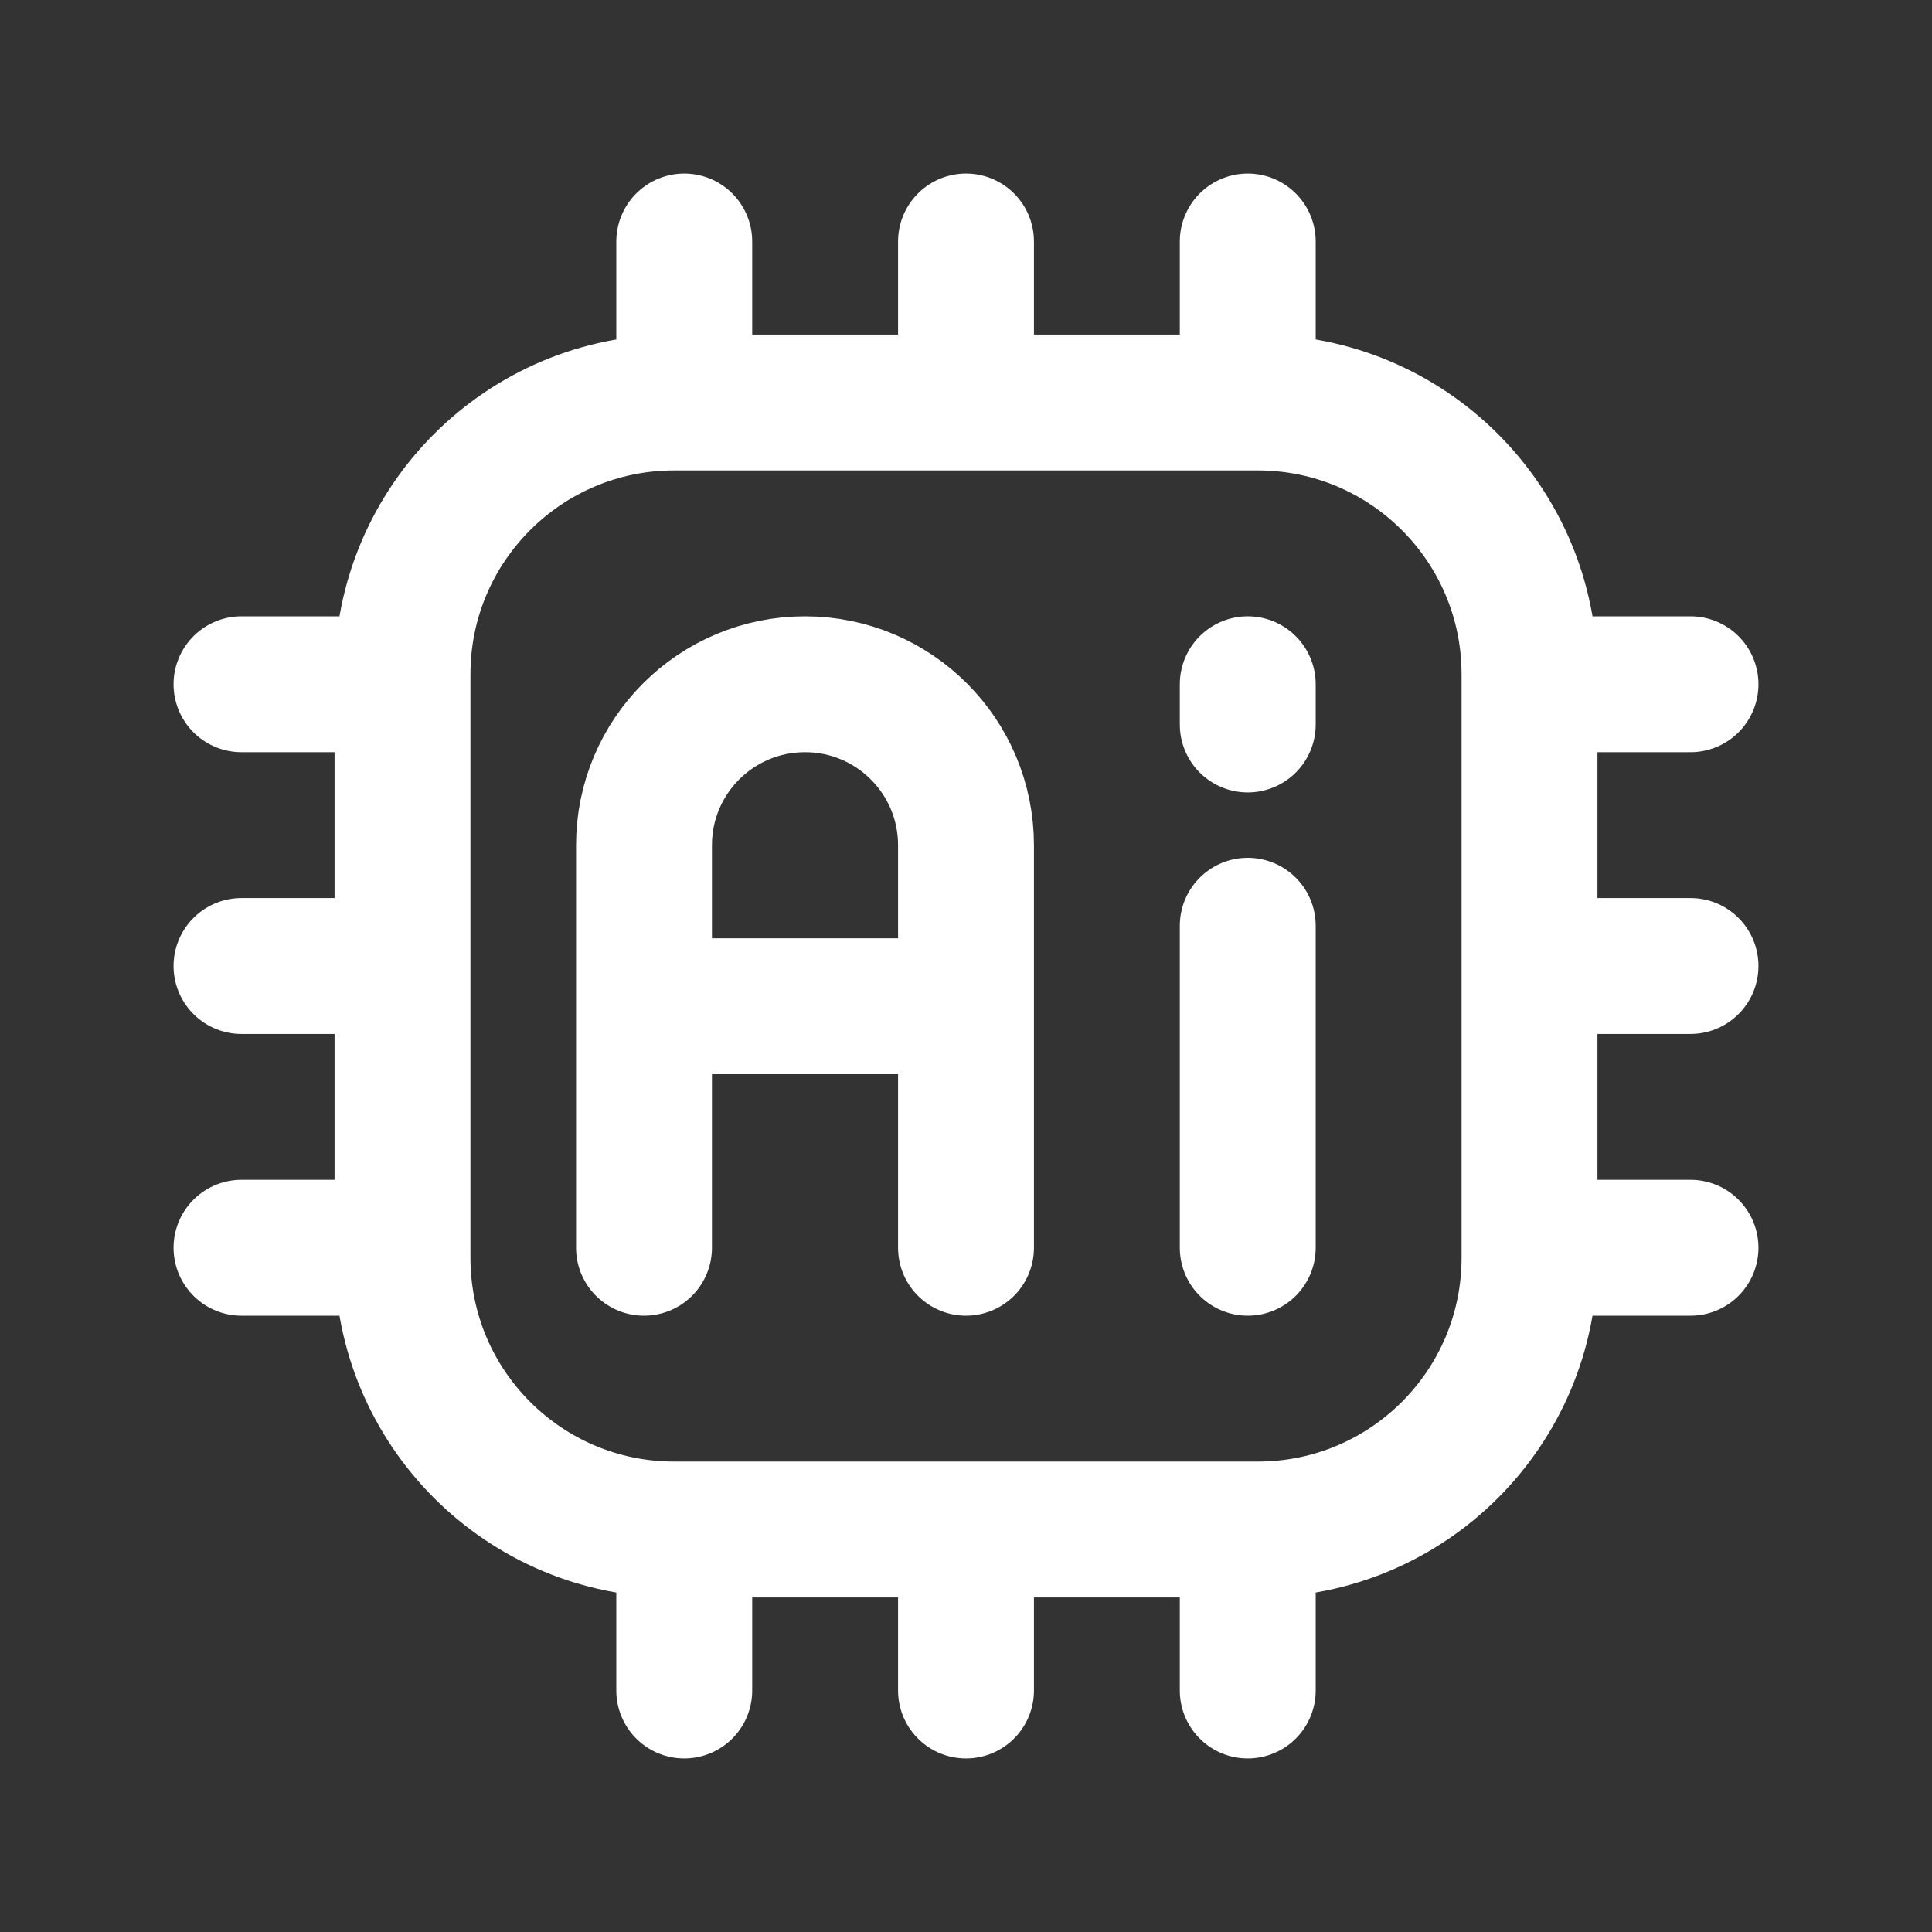
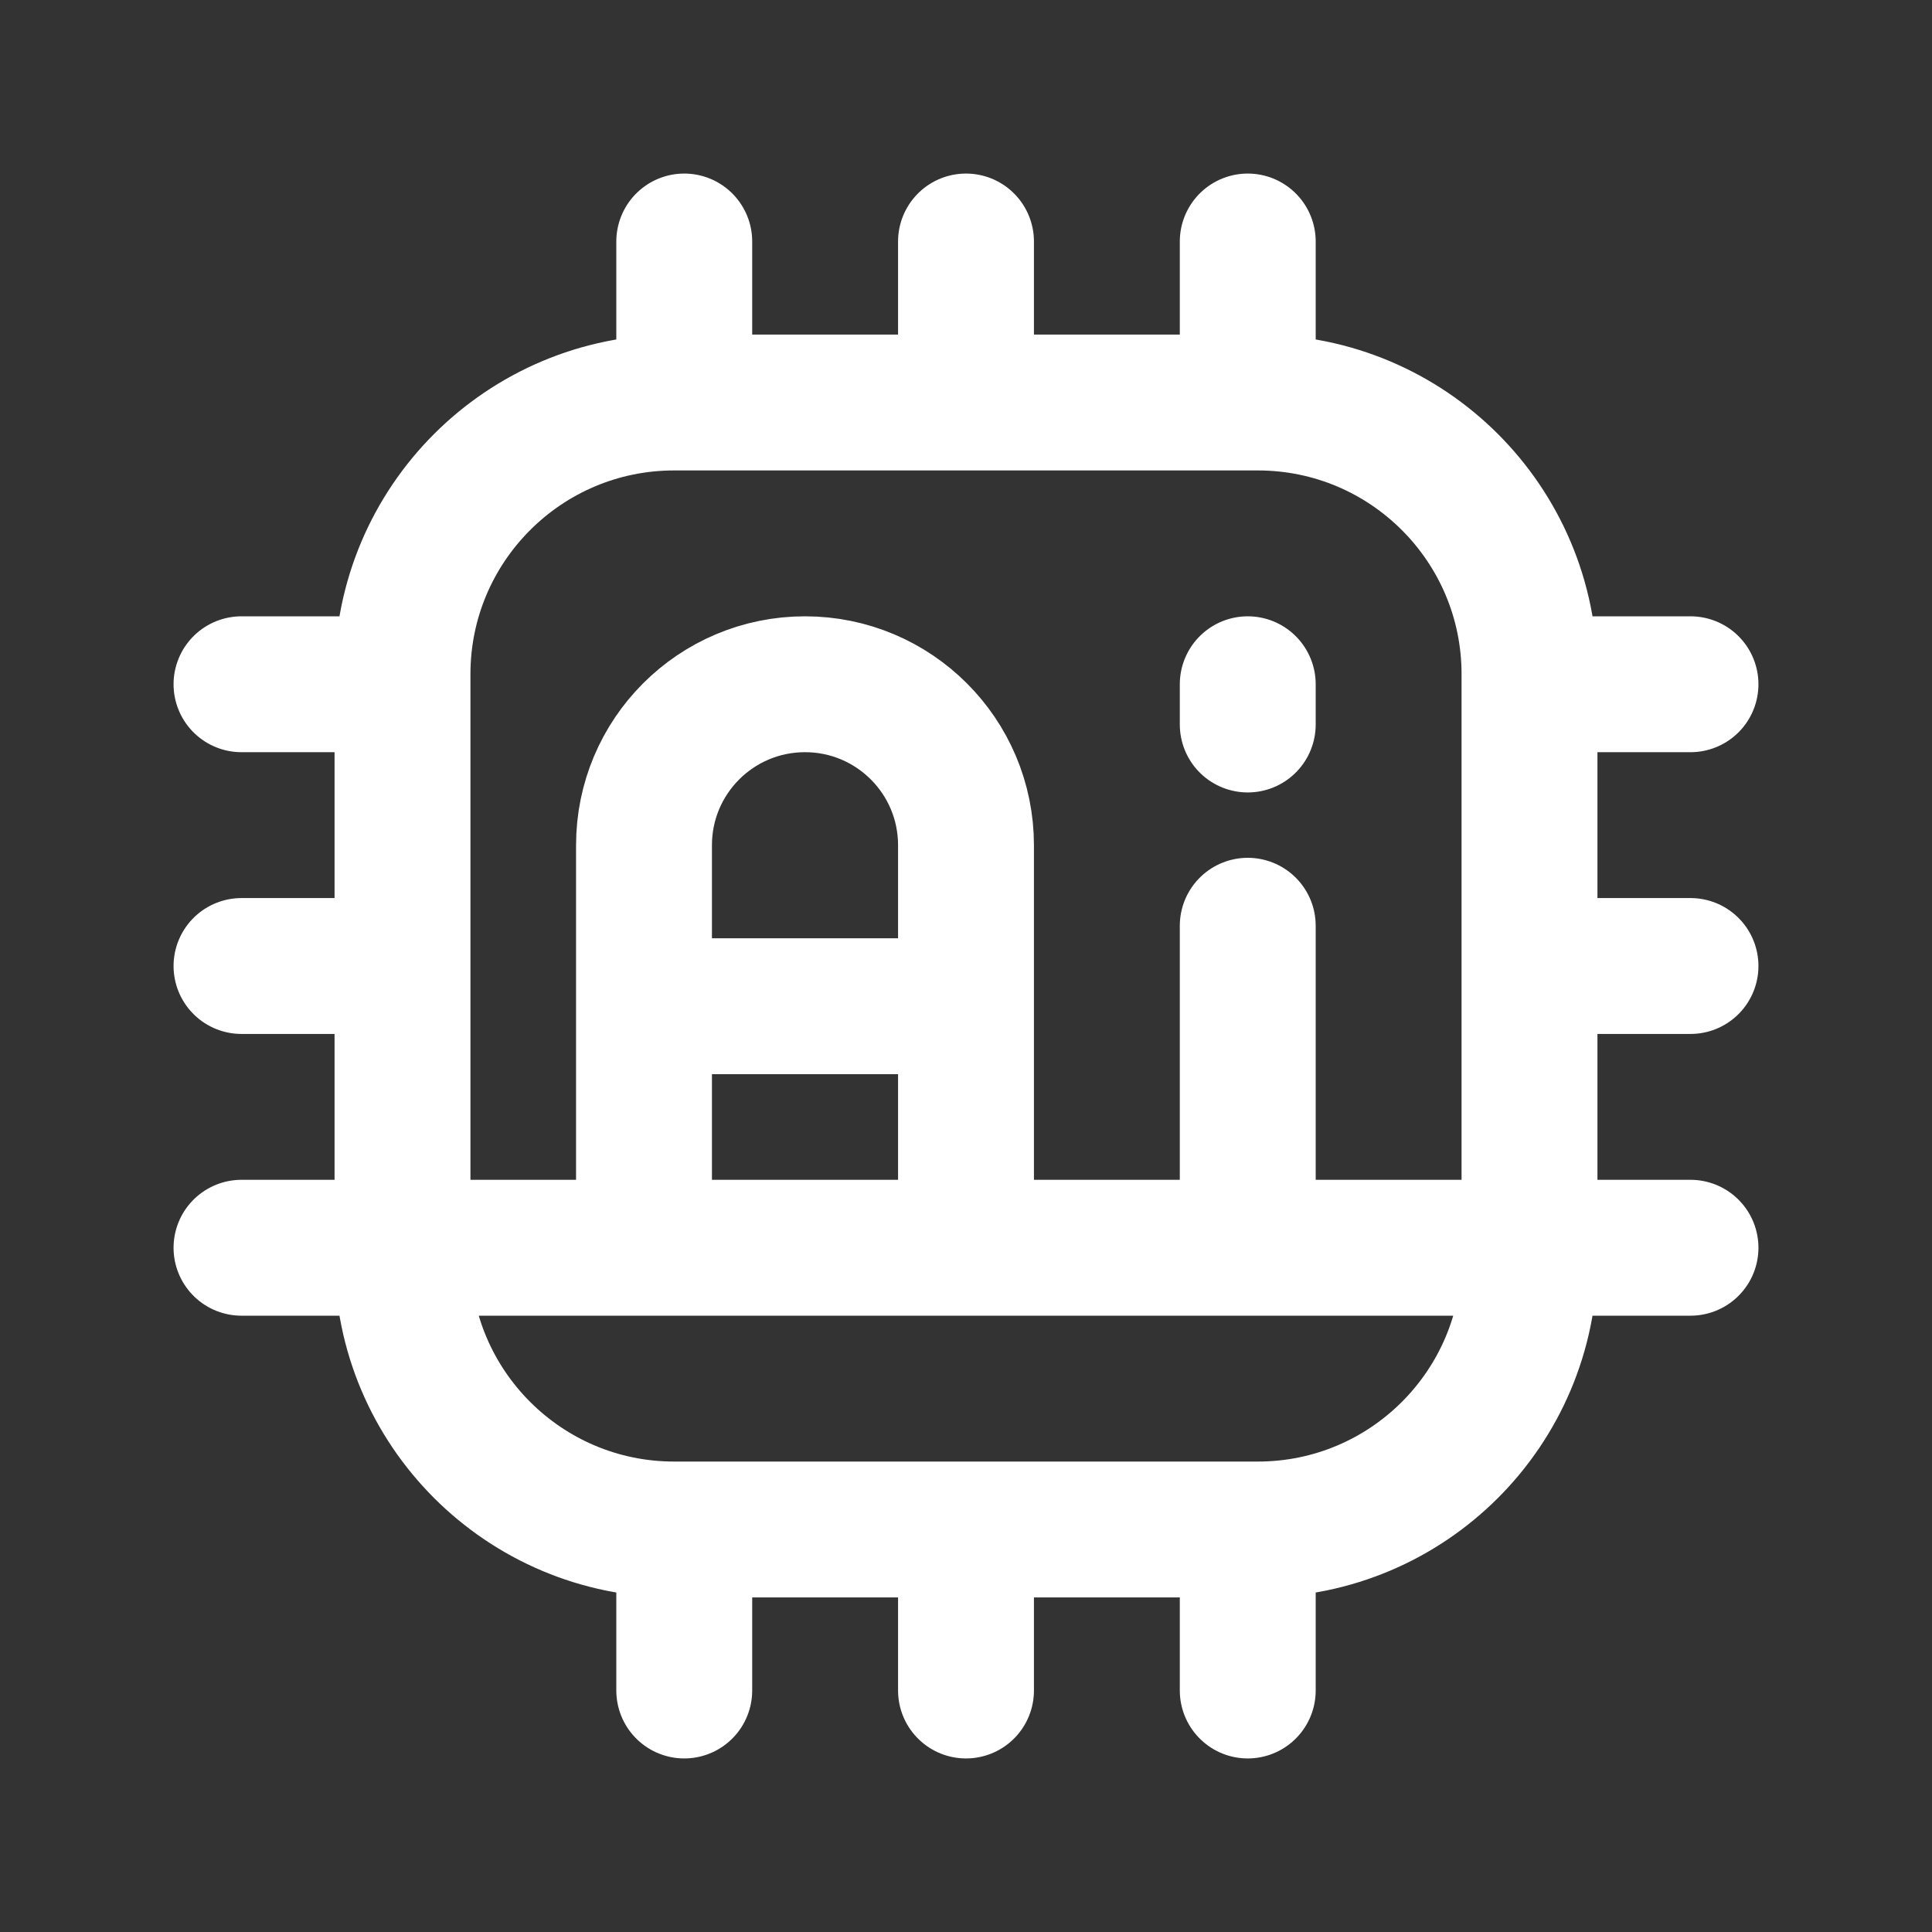
<svg xmlns="http://www.w3.org/2000/svg" width="24" height="24" viewBox="0 0 24 24" fill="none">
  <rect x="0" y="0" width="24" height="24" fill="#333333" stroke="none" />
-   <path d="M8.5 5H8.375C6.511 5 5 6.511 5 8.375V8.5M8.5 5V3M8.5 5H12M12 5V3M12 5H15.5M15.5 5H15.625C17.489 5 19 6.511 19 8.375V8.5M15.5 5V3M8.5 19H8.375C6.511 19 5 17.489 5 15.625V15.5M8.5 19V21M8.5 19H12M12 19V21M12 19H15.5M15.5 19H15.625C17.489 19 19 17.489 19 15.625V15.5M15.5 19V21M19 8.5H21M19 8.5V12M19 12H21M19 12V15.5M19 15.5H21M5 15.5H3M5 15.5V12M5 12H3M5 12V8.5M5 8.5H3M8 15.5V12.5M12 15.5V12.5M15.5 8.5V9M15.5 15.5V11.5M8 12.5V10.5C8 9.395 8.895 8.5 10 8.5V8.5C11.105 8.5 12 9.395 12 10.5V12.5M8 12.5H12" stroke="white" stroke-width="1.688" stroke-linecap="round" stroke-linejoin="round" />
+   <path d="M8.5 5H8.375C6.511 5 5 6.511 5 8.375V8.5M8.5 5V3M8.5 5H12M12 5V3M12 5H15.5M15.5 5H15.625C17.489 5 19 6.511 19 8.375V8.5M15.5 5V3M8.5 19H8.375C6.511 19 5 17.489 5 15.625V15.5M8.5 19V21M8.5 19H12M12 19V21M12 19H15.5M15.5 19H15.625C17.489 19 19 17.489 19 15.625V15.5M15.5 19V21M19 8.5H21M19 8.5V12M19 12H21M19 12V15.5M19 15.5H21H3M5 15.5V12M5 12H3M5 12V8.5M5 8.5H3M8 15.5V12.5M12 15.5V12.5M15.5 8.5V9M15.5 15.5V11.5M8 12.5V10.5C8 9.395 8.895 8.5 10 8.5V8.5C11.105 8.5 12 9.395 12 10.5V12.5M8 12.5H12" stroke="white" stroke-width="1.688" stroke-linecap="round" stroke-linejoin="round" />
</svg>